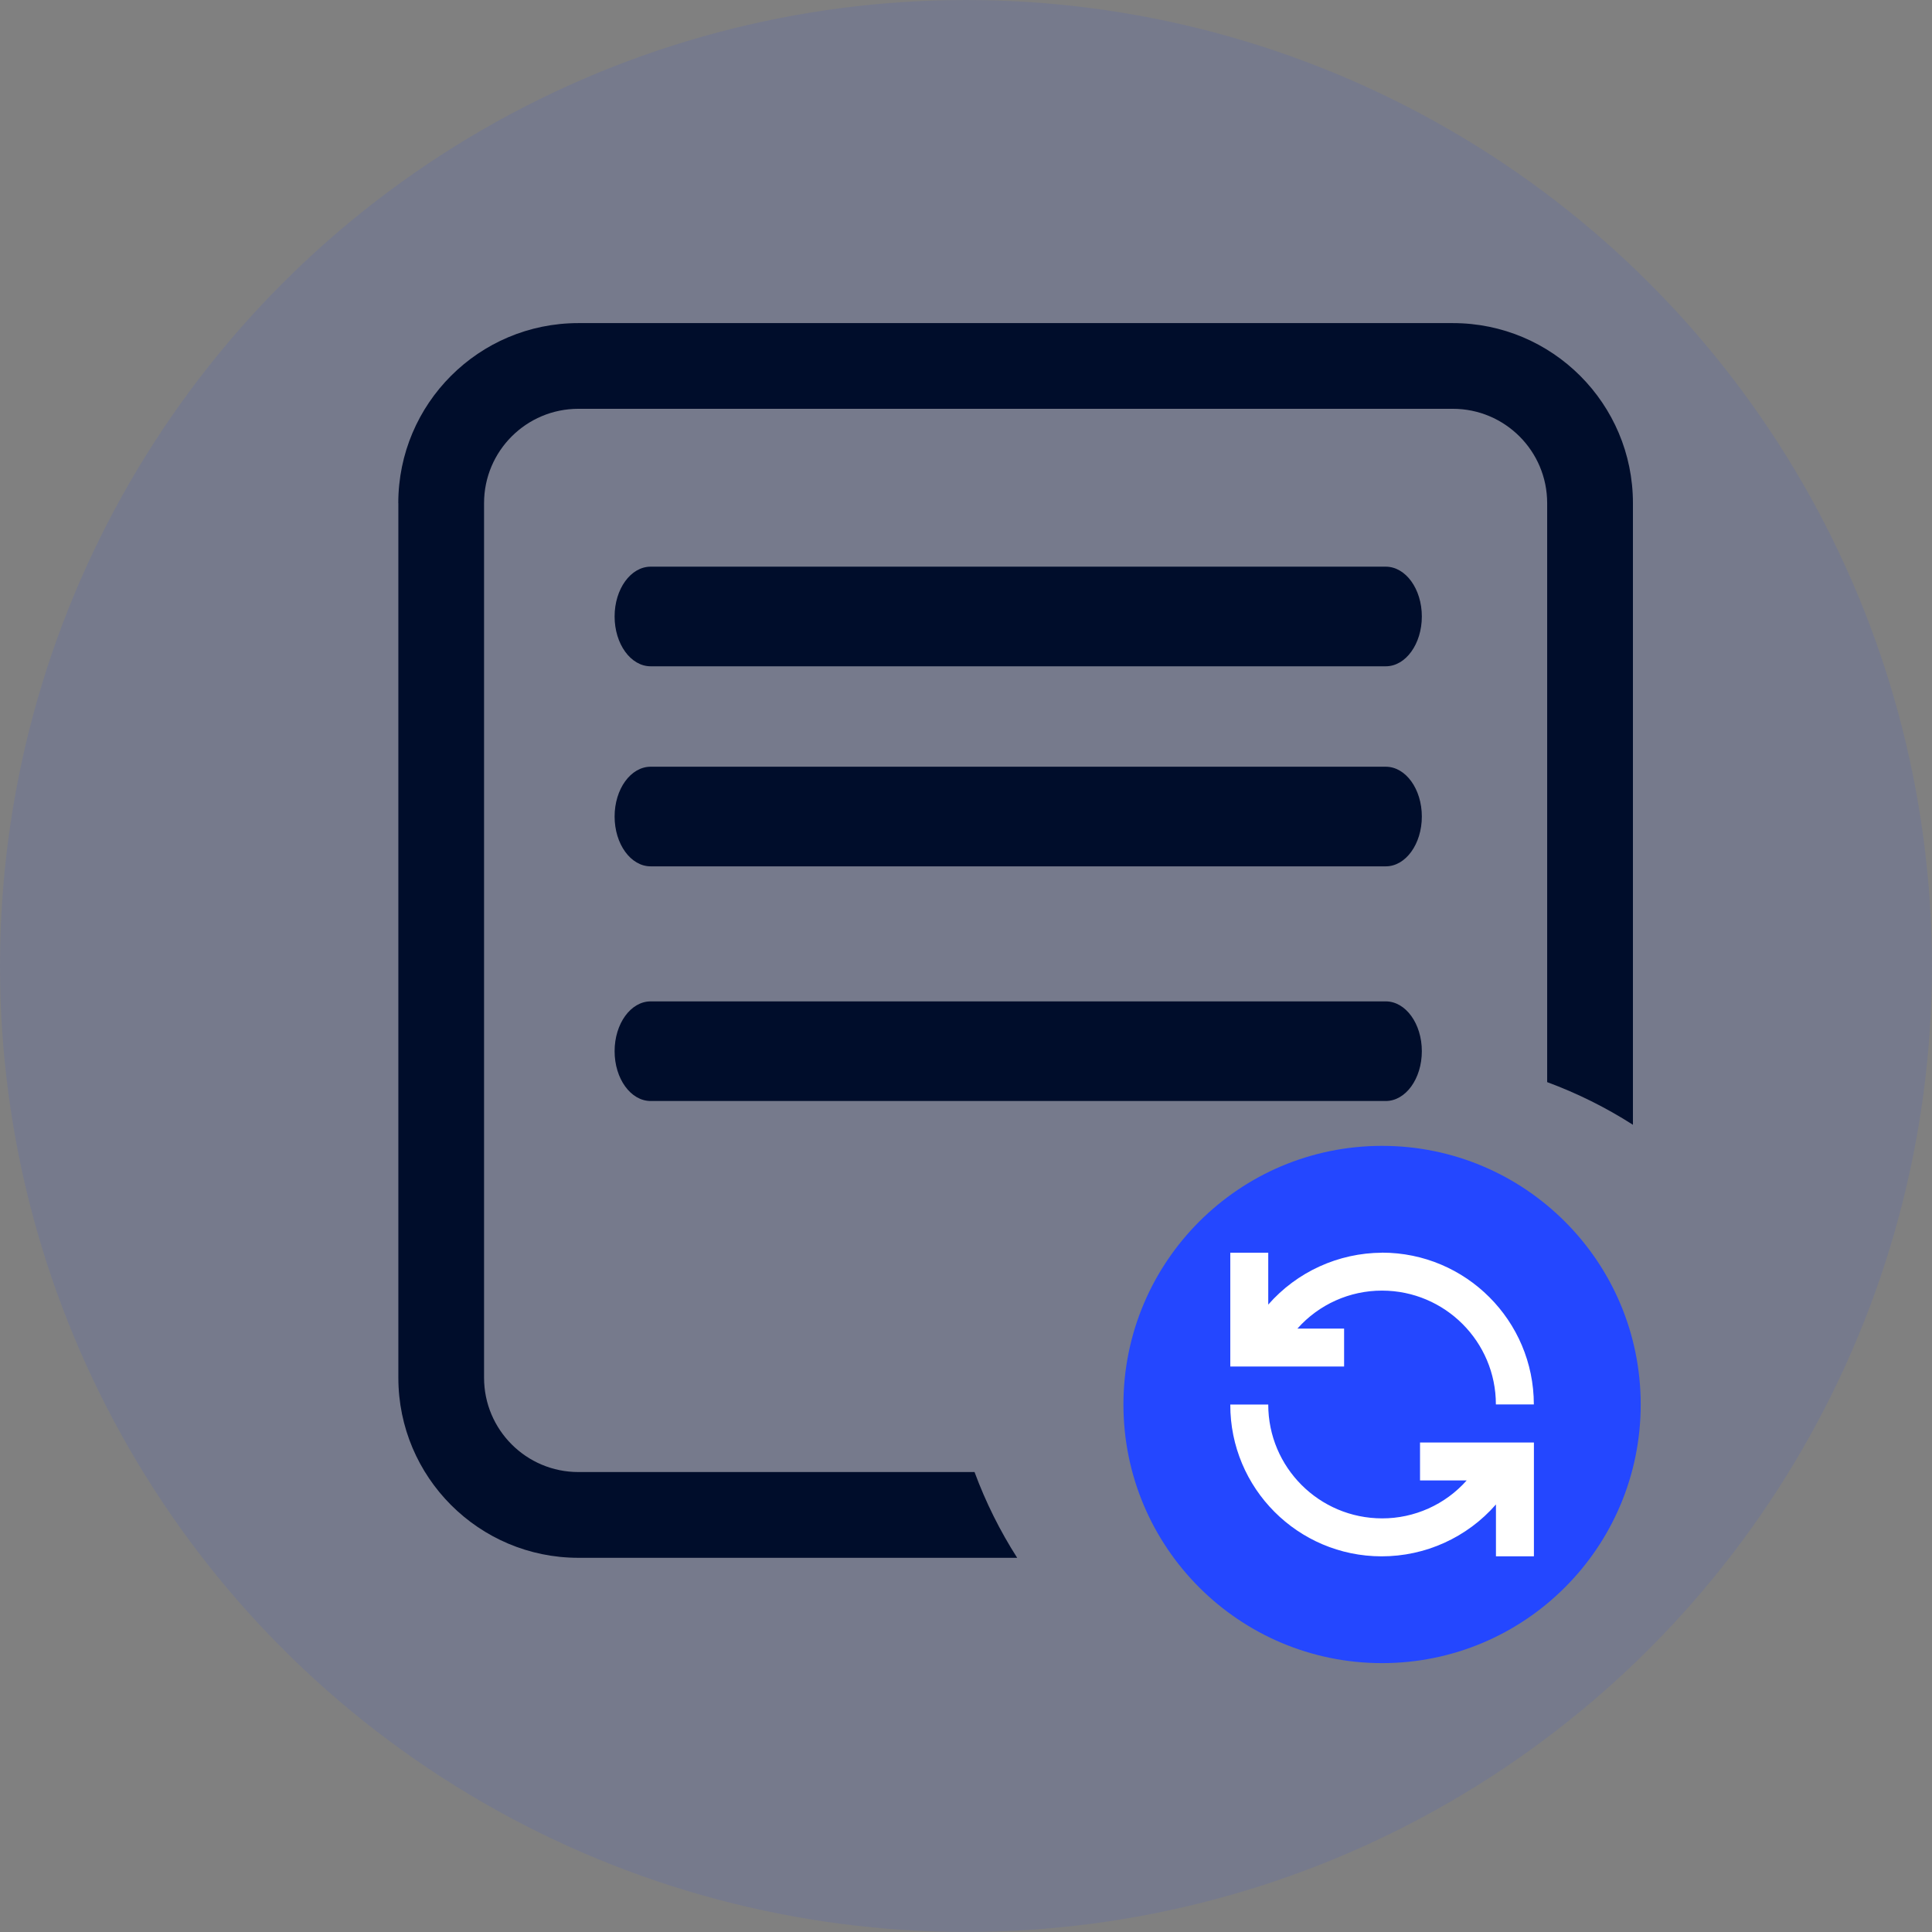
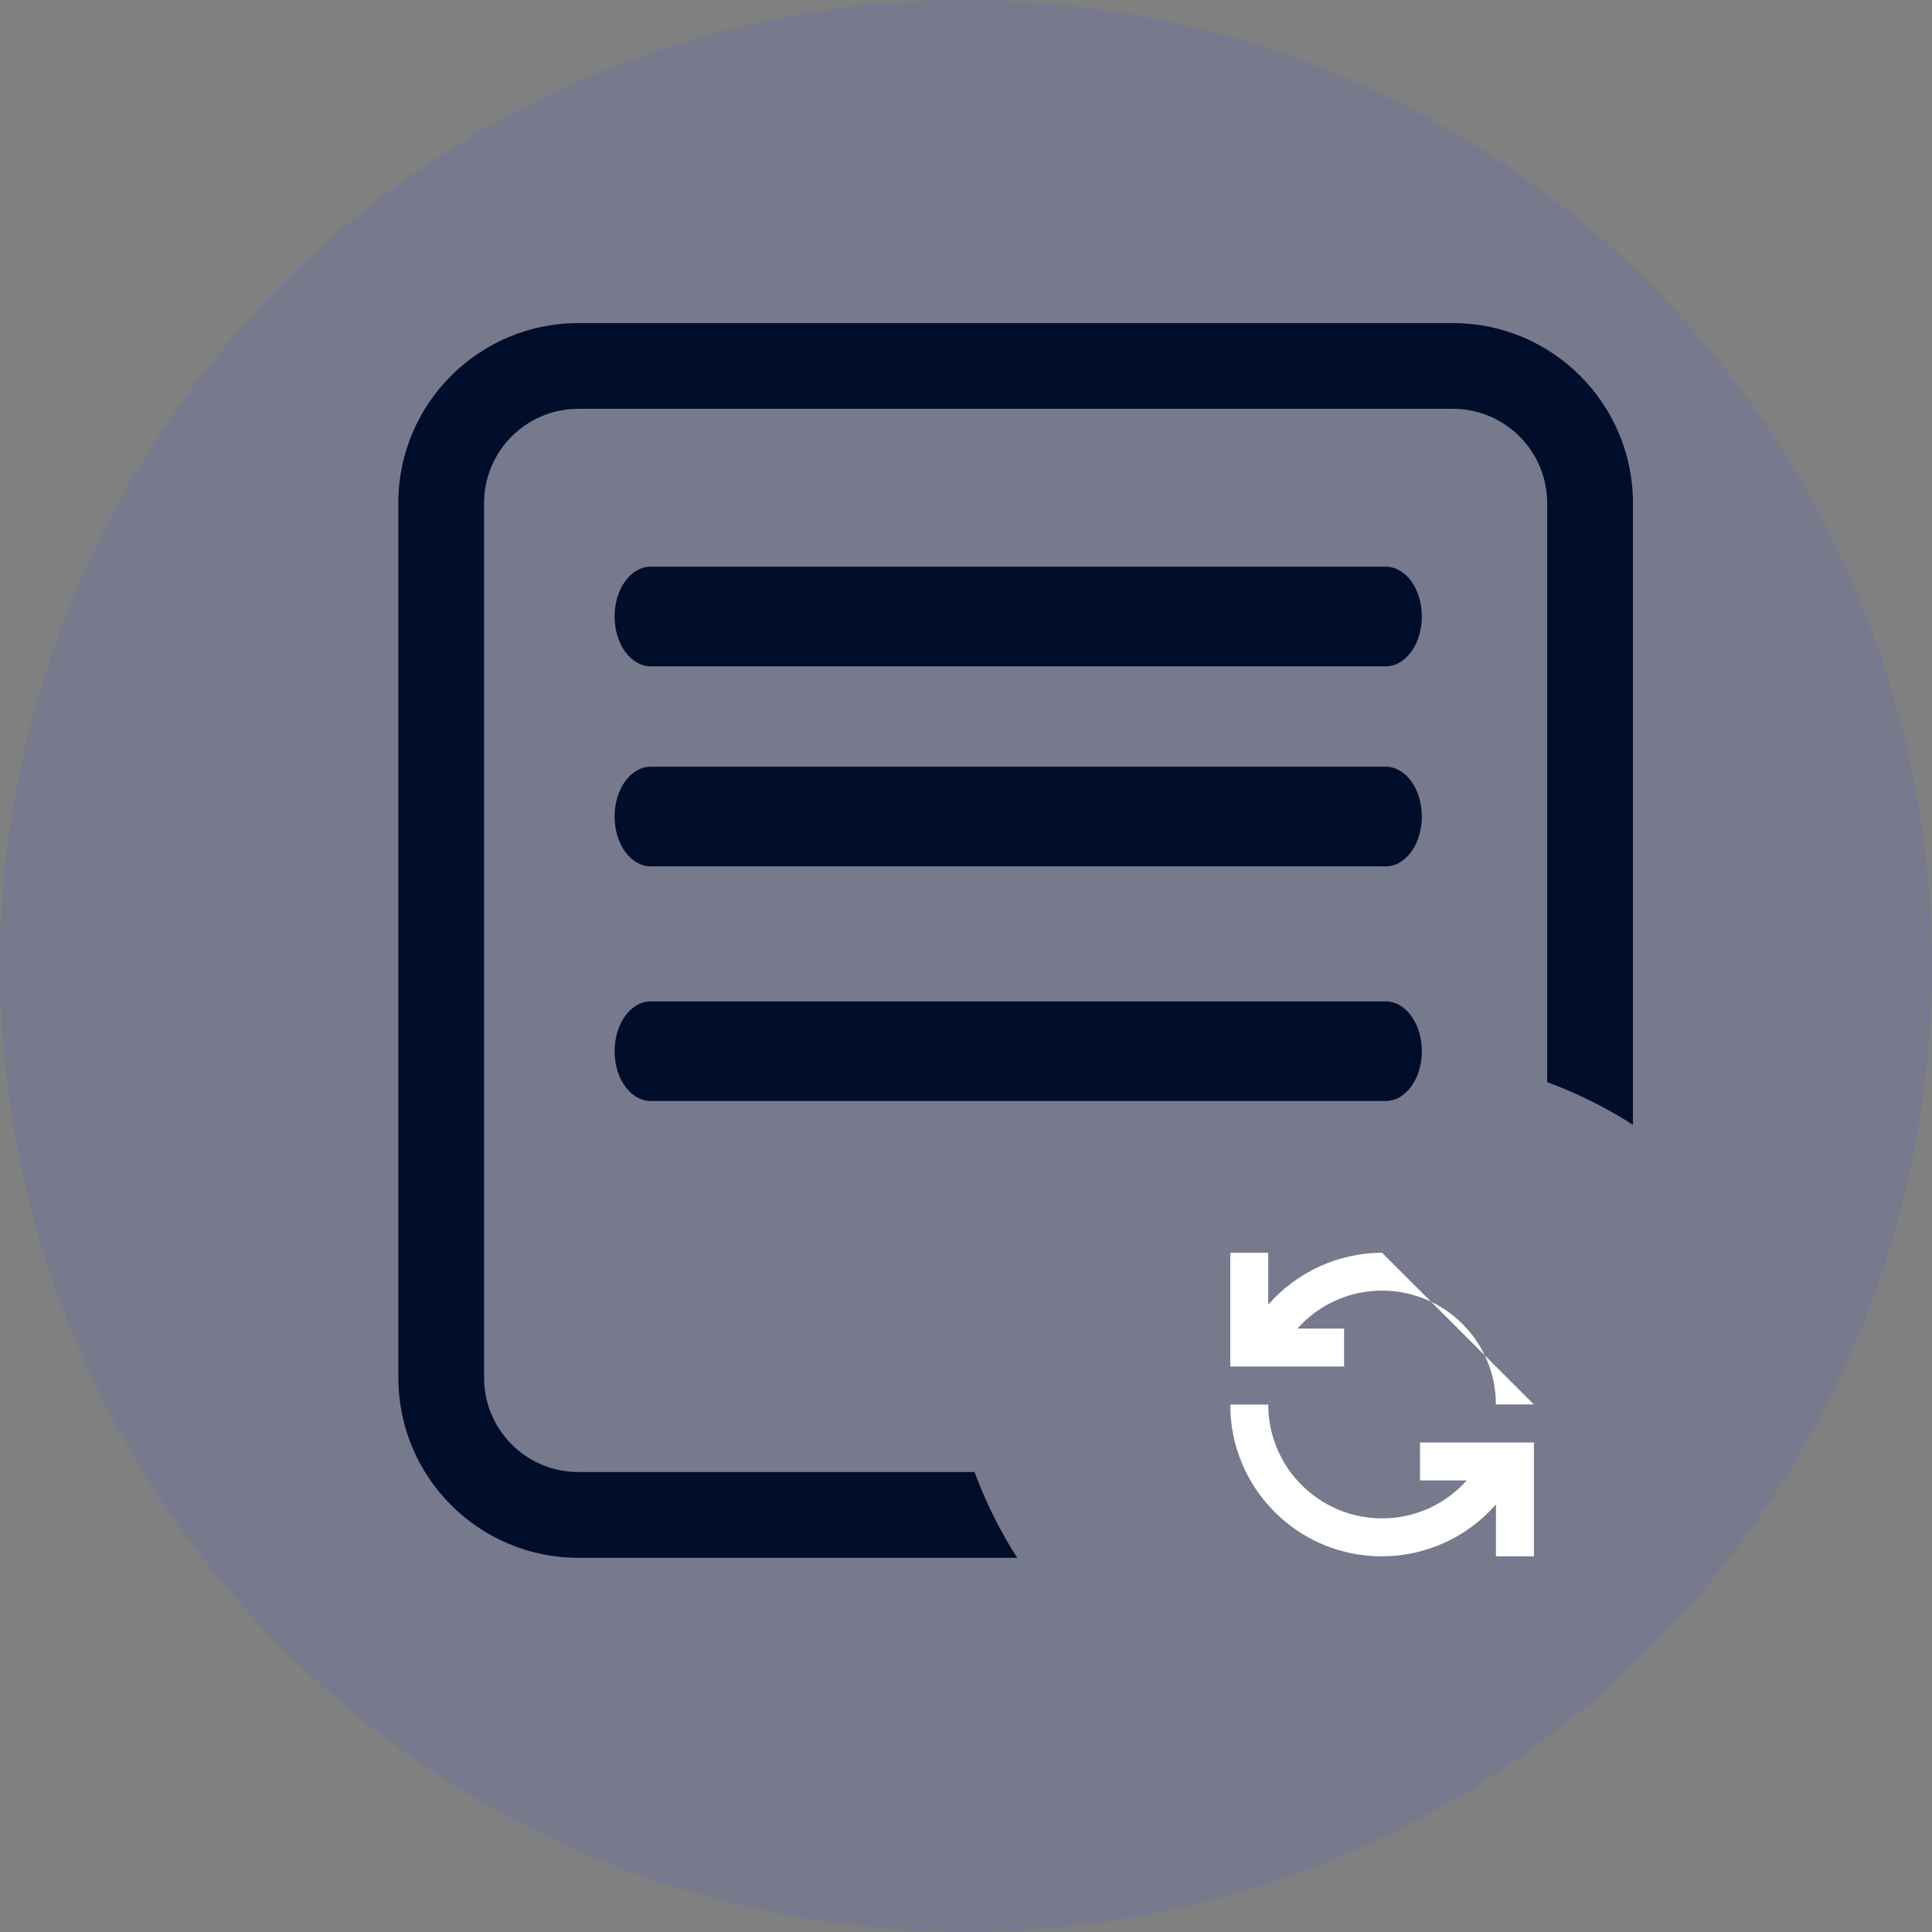
<svg xmlns="http://www.w3.org/2000/svg" width="28.857" height="28.857" viewBox="0 0 28.857 28.857">
  <rect x="0" y="0" width="28.857" height="28.857" fill="#808080" stroke="none" />
  <defs>
    <style>.cls-1{fill:#000d2b;}.cls-2{fill:#fff;}.cls-3,.cls-4{fill:#2447ff;}.cls-4{mix-blend-mode:darken;opacity:.1;}.cls-5{isolation:isolate;}</style>
  </defs>
  <g class="cls-5">
    <g id="Layer_2">
      <g id="OBJECT">
        <circle class="cls-4" cx="14.428" cy="14.428" r="14.428" />
-         <circle class="cls-3" cx="20.643" cy="20.978" r="3.863" />
        <path class="cls-1" d="M5.949,7.515c0-1.485,1.204-2.689,2.689-2.689h13.063c1.485,0,2.689,1.204,2.689,2.689v9.285c-.4-.256-.829-.47-1.281-.637V7.515c0-.778-.631-1.409-1.409-1.409H8.639c-.778,0-1.409,.631-1.409,1.409v13.063c0,.778,.631,1.409,1.409,1.409h5.917c.167,.452,.381,.881,.637,1.281h-6.554c-1.485,0-2.689-1.204-2.689-2.689V7.515Z" />
        <path class="cls-1" d="M9.719,8.464c-.298,0-.539,.333-.539,.744s.241,.744,.539,.744h10.979c.298,0,.539-.333,.539-.744s-.241-.744-.539-.744H9.719Z" />
        <path class="cls-1" d="M9.719,11.452c-.298,0-.539,.333-.539,.744s.241,.744,.539,.744h10.979c.298,0,.539-.333,.539-.744s-.241-.744-.539-.744H9.719Z" />
        <path class="cls-1" d="M9.719,14.957c-.298,0-.539,.333-.539,.744s.241,.744,.539,.744h10.979c.298,0,.539-.333,.539-.744s-.241-.744-.539-.744H9.719Z" />
        <path class="cls-2" d="M21.21,21.545v.567h.697c-.32,.361-.781,.568-1.264,.567-.939-.001-1.7-.762-1.7-1.7h-.567c-.003,1.25,1.009,2.265,2.258,2.267,.655,.001,1.279-.281,1.71-.775v.775h.567v-1.7h-1.7Z" />
-         <path class="cls-2" d="M20.643,18.711c-.652,.003-1.271,.285-1.7,.775v-.775h-.567v1.7h1.7v-.567h-.697c.32-.361,.781-.568,1.264-.567,.939,.001,1.7,.762,1.7,1.7h.567c-.001-1.252-1.016-2.266-2.267-2.267Z" />
+         <path class="cls-2" d="M20.643,18.711c-.652,.003-1.271,.285-1.7,.775v-.775h-.567v1.7h1.7v-.567h-.697c.32-.361,.781-.568,1.264-.567,.939,.001,1.7,.762,1.7,1.7h.567Z" />
      </g>
    </g>
  </g>
</svg>